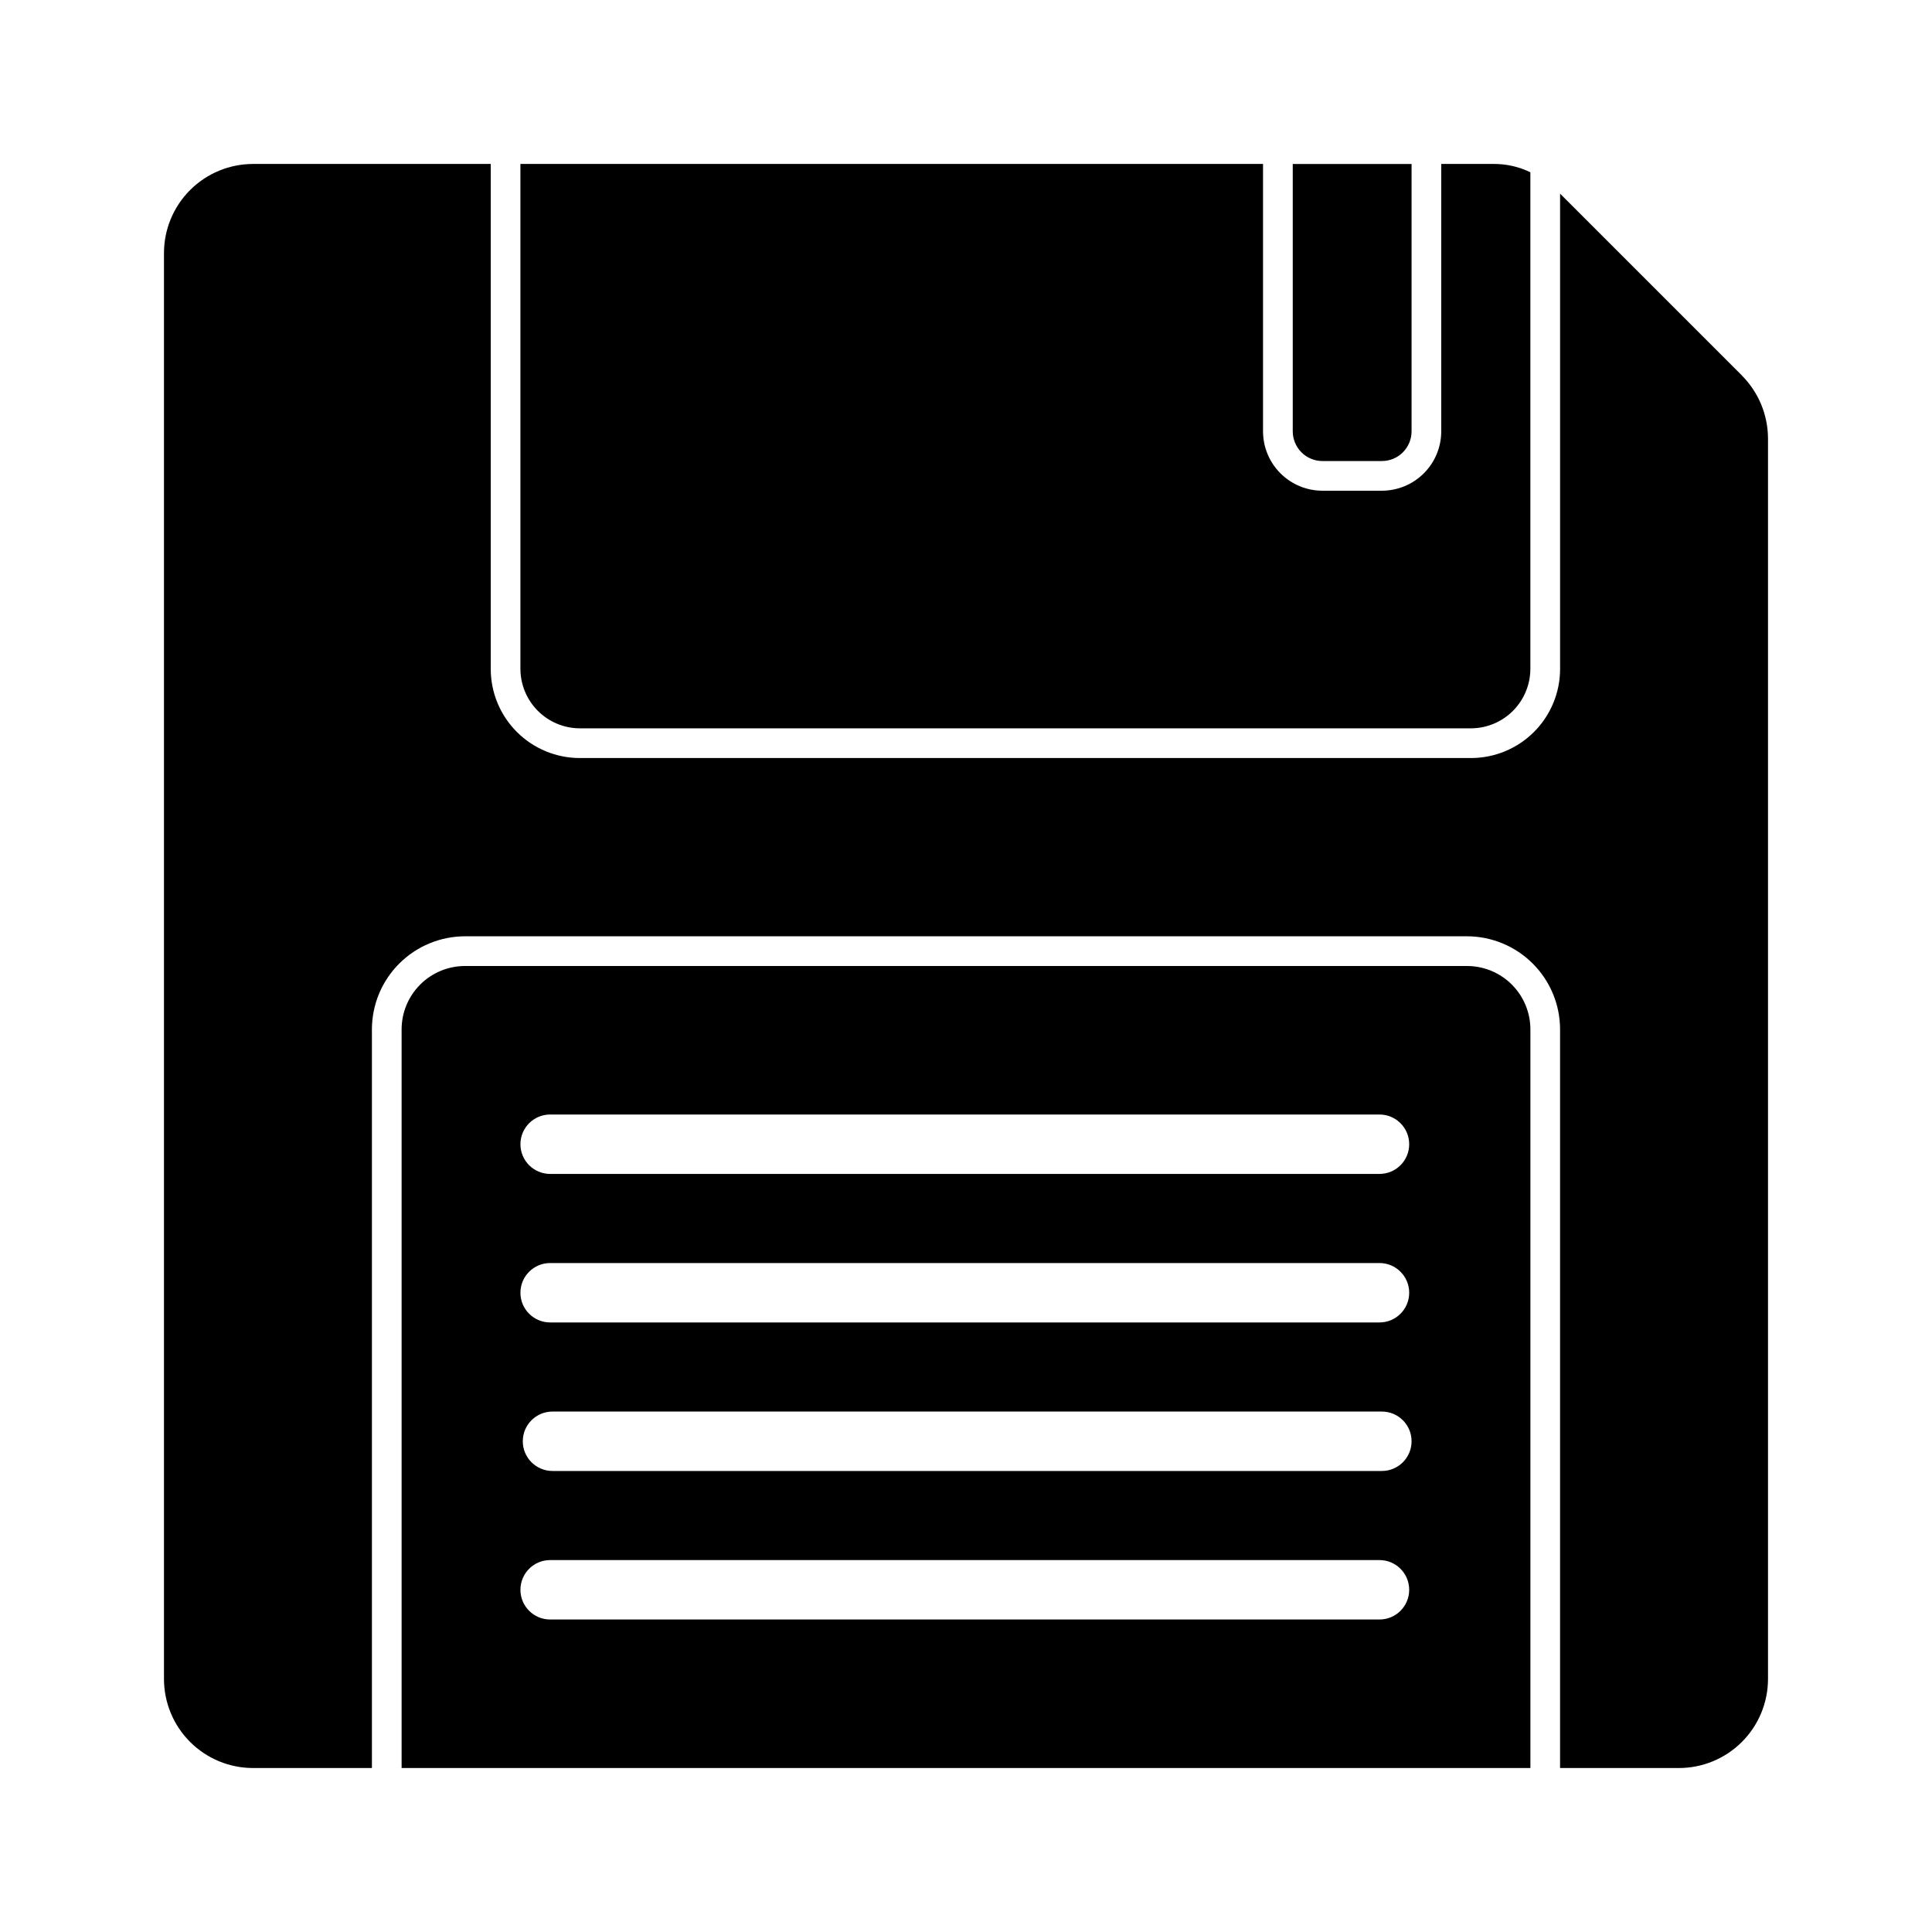
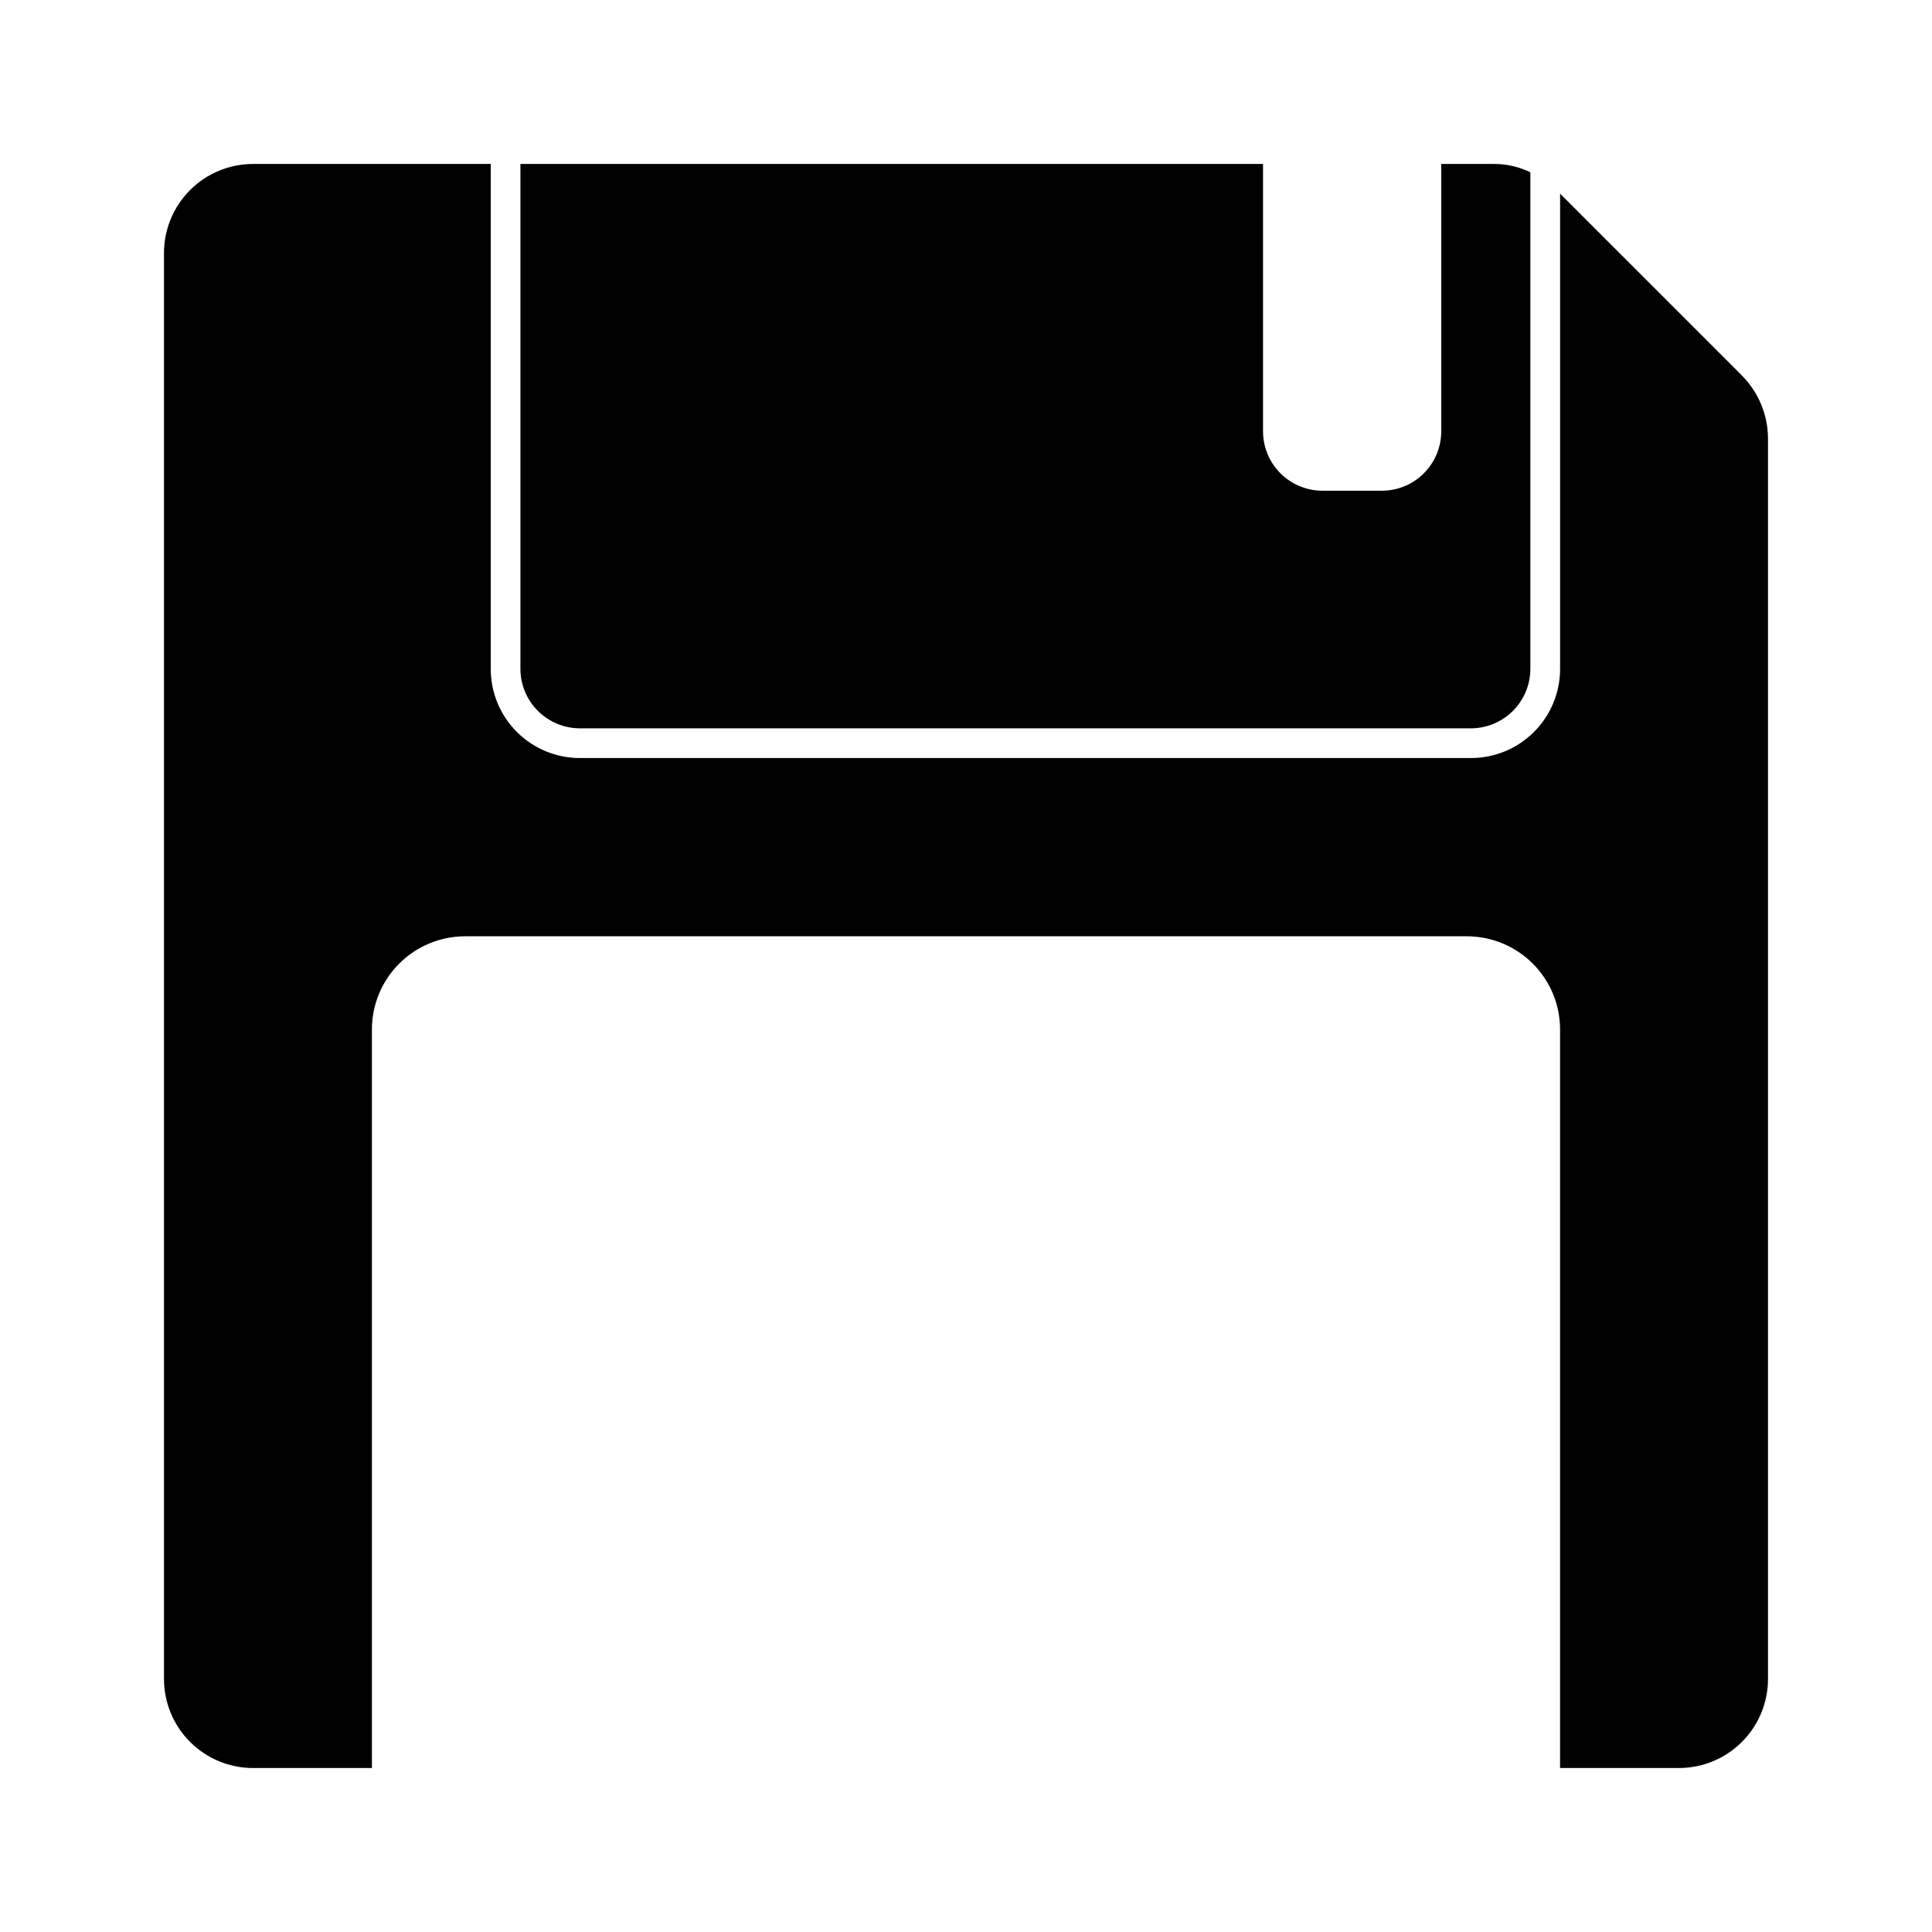
<svg xmlns="http://www.w3.org/2000/svg" fill="#000000" width="800px" height="800px" version="1.1" viewBox="144 144 512 512">
  <g>
    <path d="m605.62 243.5-48.18-48.18v125.95c0 6.266-2.488 12.27-6.914 16.699-4.43 4.43-10.438 6.918-16.699 6.918h-236.16c-6.266 0-12.273-2.488-16.699-6.918-4.43-4.43-6.918-10.434-6.918-16.699v-133.82h-62.977c-6.266 0-12.27 2.488-16.699 6.918-4.43 4.43-6.918 10.434-6.918 16.699v377.86c0 6.266 2.488 12.273 6.918 16.699 4.43 4.43 10.434 6.918 16.699 6.918h31.488v-195.74c0.004-6.543 2.609-12.816 7.234-17.441 4.629-4.629 10.902-7.231 17.445-7.238h265.52c6.543 0.008 12.816 2.609 17.441 7.238 4.629 4.625 7.231 10.898 7.234 17.441v195.74h31.488c6.266 0 12.273-2.488 16.699-6.918 4.43-4.426 6.918-10.434 6.918-16.699v-328.73c-0.02-6.258-2.508-12.258-6.926-16.688z" />
    <path d="m539.8 187.45h-13.855v70.848c0 4.176-1.656 8.18-4.609 11.133s-6.957 4.613-11.133 4.613h-15.746c-4.172 0-8.18-1.66-11.133-4.613-2.949-2.953-4.609-6.957-4.609-11.133v-70.848h-196.8v133.82c0.012 4.172 1.676 8.172 4.625 11.121 2.949 2.949 6.949 4.613 11.121 4.625h236.16c4.172-0.012 8.168-1.676 11.117-4.625 2.949-2.949 4.613-6.949 4.625-11.121v-131.62c-3.043-1.469-6.383-2.223-9.762-2.203z" />
-     <path d="m510.21 266.18h-15.746c-2.086 0-4.09-0.832-5.566-2.309-1.473-1.477-2.305-3.477-2.305-5.566v-70.848h31.488v70.848c0 4.348-3.523 7.875-7.871 7.875z" />
-     <path d="m532.76 400h-265.52c-4.457 0-8.734 1.77-11.887 4.922-3.152 3.152-4.922 7.426-4.922 11.883v195.74h299.14v-195.74c0-4.457-1.77-8.73-4.922-11.883-3.152-3.152-7.426-4.922-11.883-4.922zm-242.97 39.359h219.79c4.348 0 7.871 3.523 7.871 7.871 0 4.348-3.523 7.871-7.871 7.871h-219.79c-4.348 0-7.871-3.523-7.871-7.871 0-4.348 3.523-7.871 7.871-7.871zm0 39.359h219.79c4.348 0 7.871 3.523 7.871 7.871s-3.523 7.871-7.871 7.871h-219.79c-4.348 0-7.871-3.523-7.871-7.871s3.523-7.871 7.871-7.871zm219.79 94.465h-219.79c-4.348 0-7.871-3.523-7.871-7.871s3.523-7.875 7.871-7.875h219.79c4.348 0 7.871 3.527 7.871 7.875s-3.523 7.871-7.871 7.871zm0.629-39.359h-219.79c-4.348 0-7.875-3.527-7.875-7.875 0-4.348 3.527-7.871 7.875-7.871h219.79c4.348 0 7.871 3.523 7.871 7.871 0 4.348-3.523 7.875-7.871 7.875z" />
  </g>
</svg>